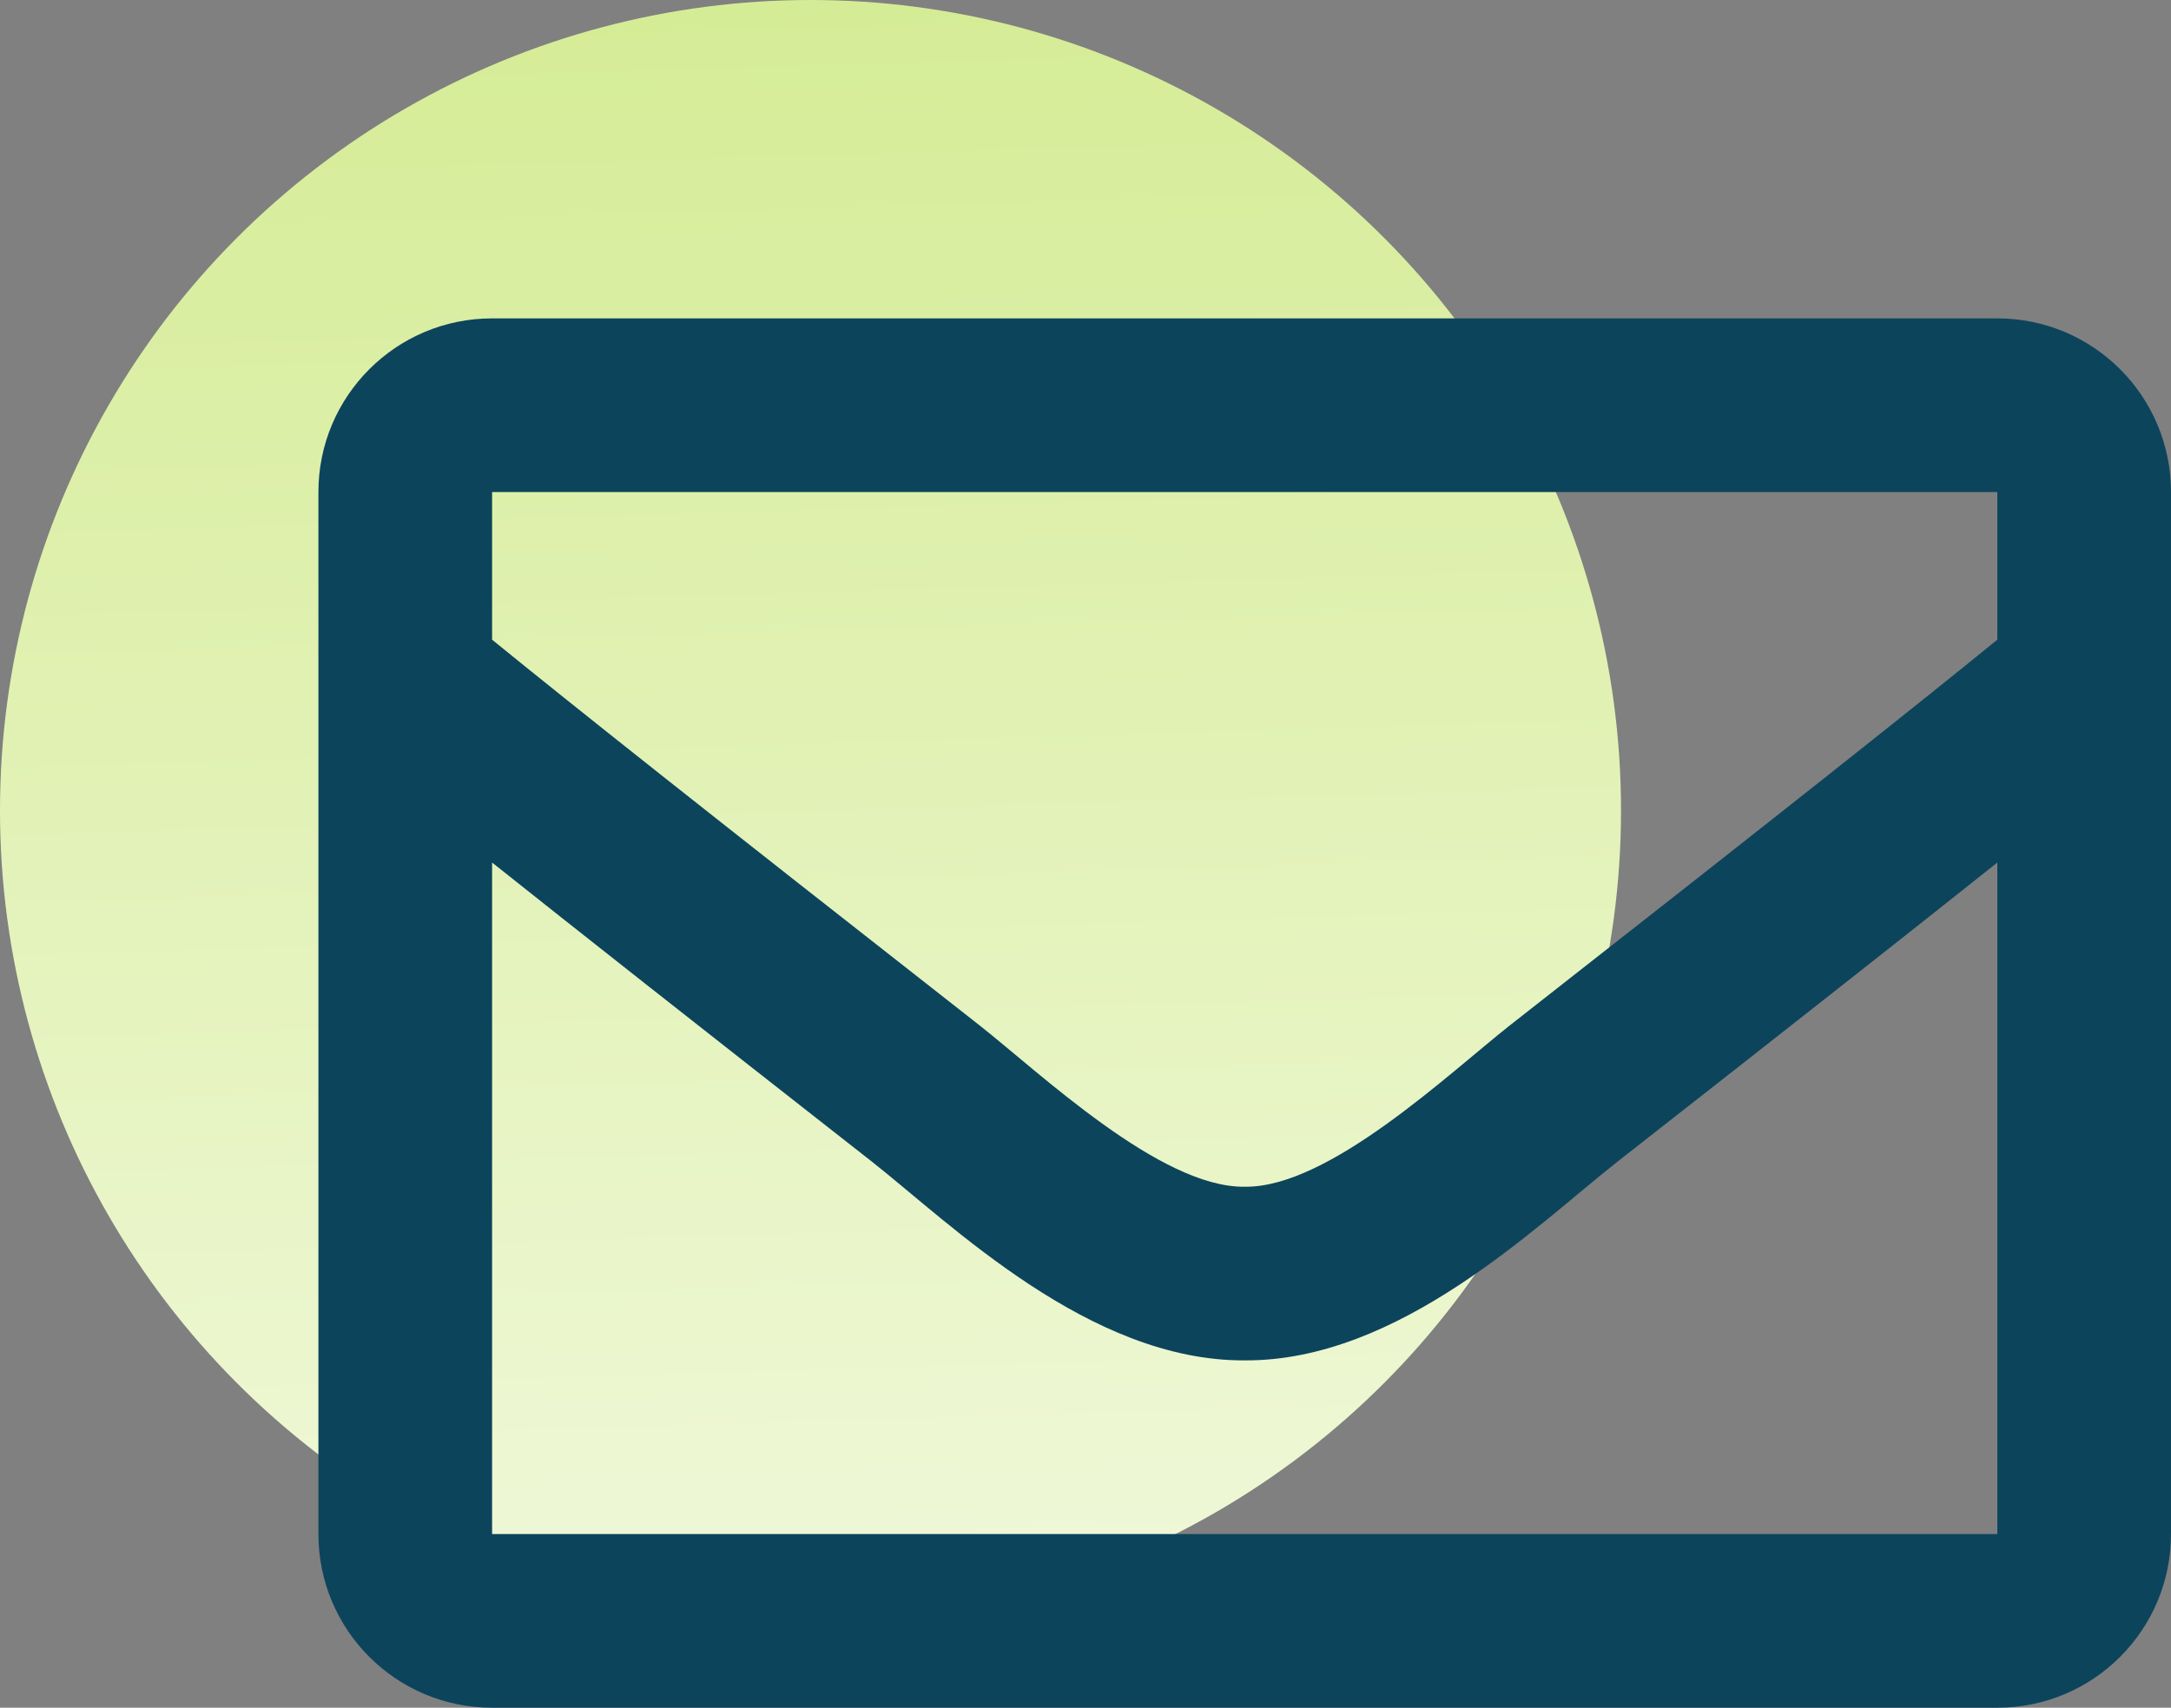
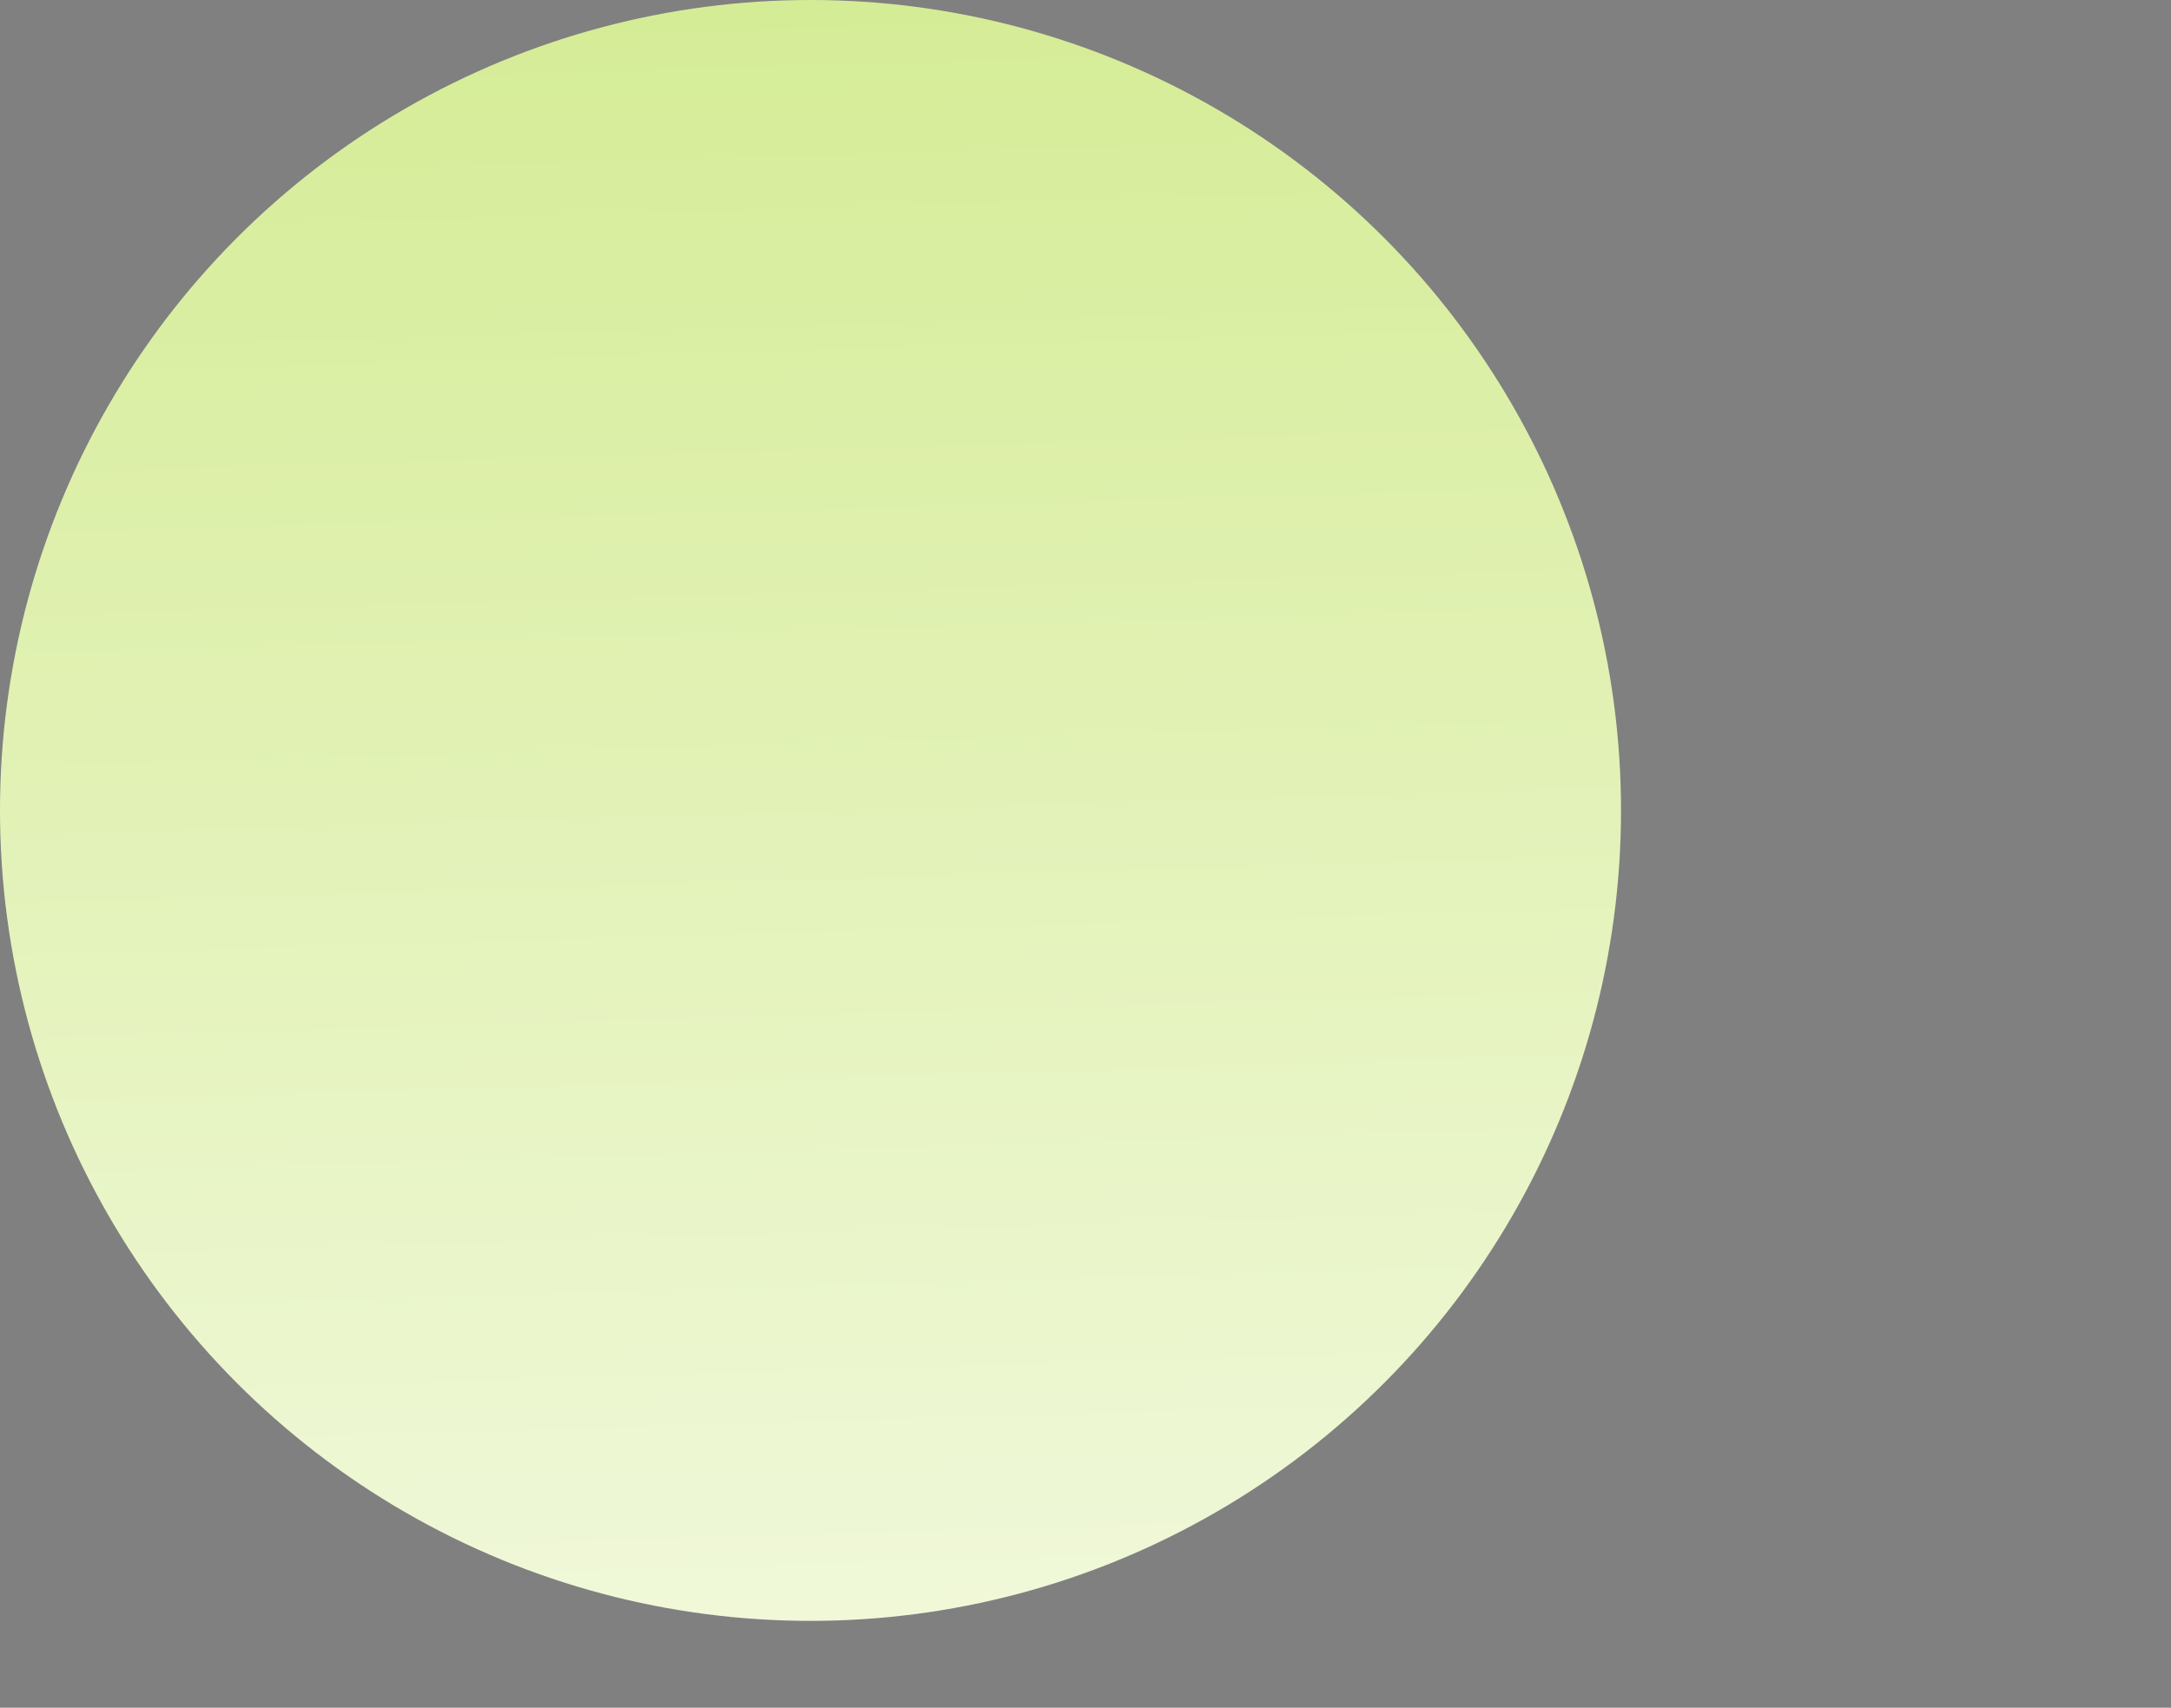
<svg xmlns="http://www.w3.org/2000/svg" width="75px" height="59px" viewBox="0 0 75 59" version="1.1">
  <rect x="0" y="0" width="75" height="59" fill="#808080" stroke="none" />
  <title>mail+circle-green</title>
  <desc>Created with Sketch.</desc>
  <defs>
    <linearGradient x1="50%" y1="0%" x2="52.959%" y2="100%" id="linearGradient-1">
      <stop stop-color="#D5EC96" offset="0%" />
      <stop stop-color="#F0F8D9" offset="100%" />
    </linearGradient>
  </defs>
  <g id="Customer-Support" stroke="none" stroke-width="1" fill="none" fill-rule="evenodd">
    <g id="Customer-Service--Copy" transform="translate(-943, -875)">
      <g id="send-email" transform="translate(877, 875)">
        <g id="mail+circle-green" transform="translate(66, 0)">
          <circle id="Oval-Copy-11" fill="url(#linearGradient-1)" cx="28" cy="28" r="28" />
          <g id="envelope" transform="translate(11, 11)" fill="#0C445C" fill-rule="nonzero">
-             <path d="M58,0 L6,0 C2.686,0 0,2.686 0,6 L0,42 C0,45.314 2.686,48 6,48 L58,48 C61.314,48 64,45.314 64,42 L64,6 C64,2.686 61.314,0 58,0 Z M58,6 L58,11.101 C55.197,13.383 50.729,16.932 41.177,24.412 C39.072,26.068 34.901,30.046 32,30 C29.099,30.046 24.928,26.067 22.823,24.412 C13.273,16.933 8.803,13.383 6,11.101 L6,6 L58,6 Z M6,42 L6,18.8 C8.864,21.081 12.926,24.282 19.117,29.131 C21.849,31.281 26.634,36.029 32,36 C37.34,36.029 42.064,31.35 44.882,29.131 C51.073,24.284 55.136,21.081 58,18.8 L58,42 L6,42 Z" id="Shape-Copy-2" />
-           </g>
+             </g>
        </g>
      </g>
    </g>
  </g>
</svg>